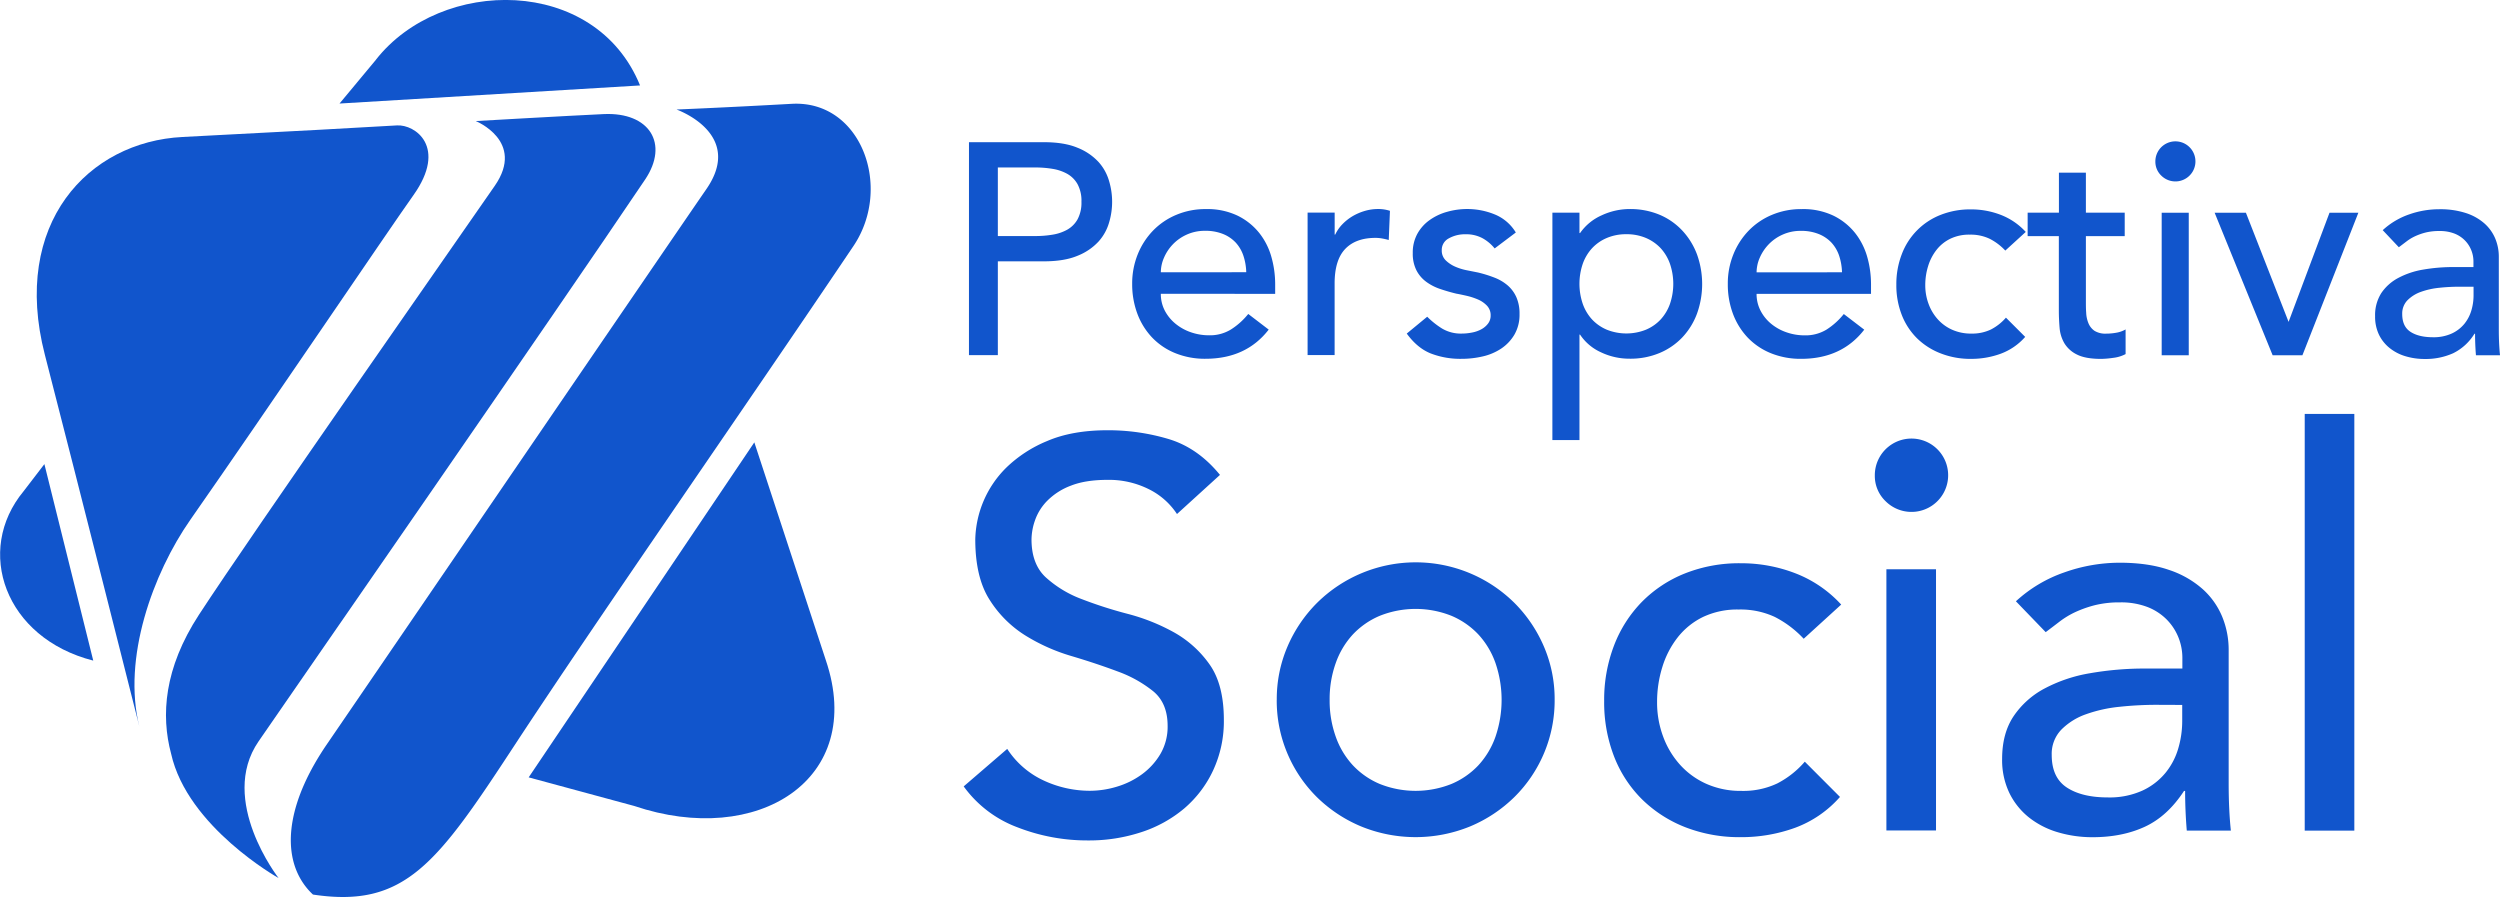
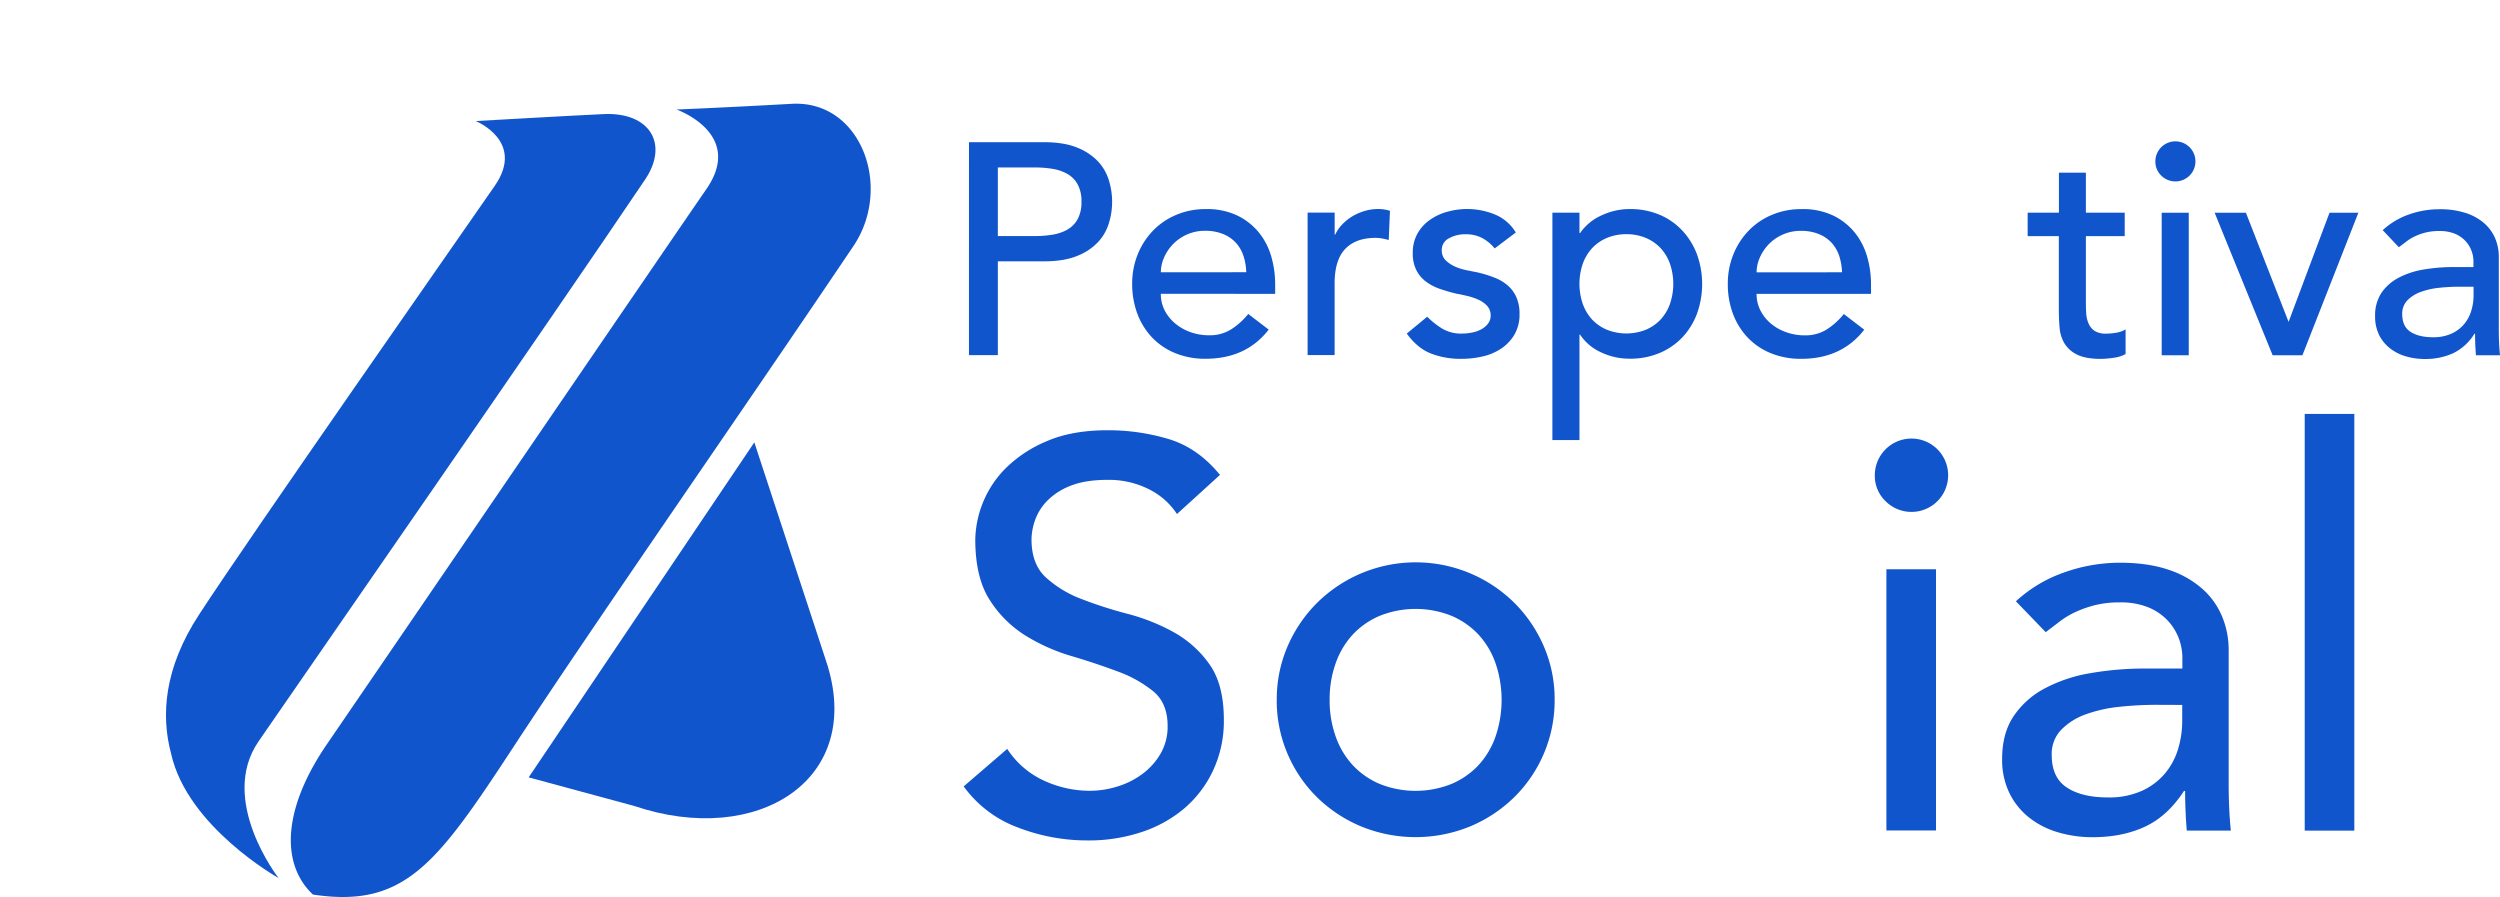
<svg xmlns="http://www.w3.org/2000/svg" viewBox="0 0 1158.98 415.85">
  <defs>
    <style>.cls-1{fill:#15c;}</style>
  </defs>
  <g id="Capa_2" data-name="Capa 2">
    <g id="Capa_1-2" data-name="Capa 1">
      <path class="cls-1" d="M449.21,65.92h34.72q9.48,0,15.61,2.58a26.66,26.66,0,0,1,9.69,6.55A22.36,22.36,0,0,1,514.18,84a33.5,33.5,0,0,1,0,19.1,22.33,22.33,0,0,1-4.95,8.92,26.5,26.5,0,0,1-9.69,6.55q-6.15,2.58-15.62,2.58H462.59v43.5H449.2Zm13.38,43.51h17.57a47.73,47.73,0,0,0,7.74-.63,20.77,20.77,0,0,0,6.83-2.3,12.62,12.62,0,0,0,4.81-4.81,16.26,16.26,0,0,0,1.81-8.15,16.17,16.17,0,0,0-1.81-8.16,12.56,12.56,0,0,0-4.81-4.81,20.77,20.77,0,0,0-6.83-2.3,47.73,47.73,0,0,0-7.74-.63H462.59Z" />
      <path class="cls-1" d="M538.15,136.2a16.64,16.64,0,0,0,1.88,7.88,19.69,19.69,0,0,0,5,6.06,22.9,22.9,0,0,0,7.11,3.91,25.52,25.52,0,0,0,8.37,1.39,18.62,18.62,0,0,0,10.17-2.71,32.93,32.93,0,0,0,8-7.18l9.48,7.25q-10.45,13.51-29.28,13.52a36.33,36.33,0,0,1-14.15-2.65,30.77,30.77,0,0,1-10.73-7.32,32.5,32.5,0,0,1-6.76-11,38.9,38.9,0,0,1-2.37-13.73,36.08,36.08,0,0,1,2.58-13.73,34.15,34.15,0,0,1,7.11-11,32.33,32.33,0,0,1,10.81-7.31,34.66,34.66,0,0,1,13.66-2.65A32.59,32.59,0,0,1,573.78,100a29.4,29.4,0,0,1,10,8,31.59,31.59,0,0,1,5.64,11.15,46.51,46.51,0,0,1,1.74,12.61v4.47Zm39.6-10a26.35,26.35,0,0,0-1.33-7.67,17,17,0,0,0-3.55-6.07,16.52,16.52,0,0,0-5.92-4,21.63,21.63,0,0,0-8.3-1.46,20.2,20.2,0,0,0-8.44,1.74,20.6,20.6,0,0,0-6.48,4.53,20.81,20.81,0,0,0-4.11,6.2,17,17,0,0,0-1.47,6.76Z" />
      <path class="cls-1" d="M606.19,98.57h12.55v10.18H619a17.76,17.76,0,0,1,3.34-4.81,22.64,22.64,0,0,1,4.68-3.7,24.9,24.9,0,0,1,5.64-2.44,21.73,21.73,0,0,1,6.14-.9,17.46,17.46,0,0,1,5.57.84l-.56,13.52c-1-.28-2-.51-3.06-.7a16.86,16.86,0,0,0-3.07-.28q-9.19,0-14.08,5.16t-4.88,16v33.18H606.19Z" />
      <path class="cls-1" d="M692.91,115.17a19.11,19.11,0,0,0-5.51-4.67,15.81,15.81,0,0,0-8-1.89,15.19,15.19,0,0,0-7.73,1.89,6,6,0,0,0-3.28,5.5,6.3,6.3,0,0,0,1.88,4.74,14.82,14.82,0,0,0,4.46,2.93,25.75,25.75,0,0,0,5.51,1.67l5,1a58.31,58.31,0,0,1,7.6,2.37,20.94,20.94,0,0,1,6.13,3.63,15.61,15.61,0,0,1,4,5.43,18.67,18.67,0,0,1,1.47,7.81,18.31,18.31,0,0,1-2.37,9.55,20,20,0,0,1-6.14,6.48,25.85,25.85,0,0,1-8.57,3.63,43,43,0,0,1-9.7,1.11,38.1,38.1,0,0,1-14.42-2.51q-6.21-2.5-11.08-9.2l9.48-7.81a38.6,38.6,0,0,0,6.83,5.44,16.92,16.92,0,0,0,9.2,2.37,24.16,24.16,0,0,0,4.81-.49,14.6,14.6,0,0,0,4.32-1.53,9.55,9.55,0,0,0,3.07-2.65,6,6,0,0,0,1.18-3.69,6.36,6.36,0,0,0-1.74-4.6,12.69,12.69,0,0,0-4.18-2.86,30.54,30.54,0,0,0-5.16-1.68c-1.81-.41-3.42-.76-4.81-1-2.7-.65-5.25-1.4-7.67-2.23a23.47,23.47,0,0,1-6.41-3.35,15.33,15.33,0,0,1-4.46-5.3,17,17,0,0,1-1.67-7.94,18,18,0,0,1,2.16-9,19.12,19.12,0,0,1,5.72-6.34A25.74,25.74,0,0,1,671,98.16a34,34,0,0,1,9.13-1.26,33.6,33.6,0,0,1,12.83,2.51,20.39,20.39,0,0,1,9.76,8.37Z" />
      <path class="cls-1" d="M719.68,98.58h12.55v9.48h.27a24,24,0,0,1,10-8.23,30.84,30.84,0,0,1,13-2.92,35.11,35.11,0,0,1,13.87,2.65A30.81,30.81,0,0,1,780,107,33.32,33.32,0,0,1,786.74,118a40.66,40.66,0,0,1,0,27.33,32.5,32.5,0,0,1-6.76,11,31.06,31.06,0,0,1-10.6,7.31,34.9,34.9,0,0,1-13.87,2.65,30.61,30.61,0,0,1-13.38-3,22.9,22.9,0,0,1-9.62-8.16h-.28V204H719.67Zm34.29,10a22.73,22.73,0,0,0-9.06,1.74,20,20,0,0,0-6.83,4.74,21.08,21.08,0,0,0-4.33,7.25,28.85,28.85,0,0,0,0,18.54,21,21,0,0,0,4.32,7.25,20.12,20.12,0,0,0,6.84,4.75,24.46,24.46,0,0,0,18.12,0,19.92,19.92,0,0,0,6.83-4.74,21.08,21.08,0,0,0,4.33-7.25,28.85,28.85,0,0,0,0-18.54,21.11,21.11,0,0,0-4.32-7.26,20.3,20.3,0,0,0-6.83-4.74,22.74,22.74,0,0,0-9.07-1.74" />
      <path class="cls-1" d="M814.34,136.23a16.64,16.64,0,0,0,1.88,7.88,19.41,19.41,0,0,0,4.95,6.06,22.68,22.68,0,0,0,7.11,3.91,25.42,25.42,0,0,0,8.36,1.39,18.72,18.72,0,0,0,10.18-2.71,33.11,33.11,0,0,0,7.95-7.18l9.48,7.25Q853.8,166.35,835,166.35a36.48,36.48,0,0,1-14.15-2.65,31,31,0,0,1-10.74-7.32,32.66,32.66,0,0,1-6.76-11A38.9,38.9,0,0,1,801,131.63a35.89,35.89,0,0,1,2.59-13.73,34,34,0,0,1,7.11-11,32.39,32.39,0,0,1,10.8-7.31,34.74,34.74,0,0,1,13.67-2.65A32.55,32.55,0,0,1,850,100a29.3,29.3,0,0,1,10,8,31.9,31.9,0,0,1,5.65,11.16,46.45,46.45,0,0,1,1.74,12.61v4.47Zm39.6-10a26.69,26.69,0,0,0-1.33-7.67,17,17,0,0,0-3.55-6.07,16.56,16.56,0,0,0-5.93-4,21.57,21.57,0,0,0-8.29-1.46,20.17,20.17,0,0,0-8.44,1.74,20.37,20.37,0,0,0-6.48,4.53,21,21,0,0,0-4.12,6.2,17.17,17.17,0,0,0-1.46,6.76Z" />
-       <path class="cls-1" d="M929.64,116.17a26.09,26.09,0,0,0-7.32-5.51,20.57,20.57,0,0,0-9.13-1.88,20.08,20.08,0,0,0-9,1.88,18.2,18.2,0,0,0-6.42,5.16,23.08,23.08,0,0,0-3.9,7.52,29.43,29.43,0,0,0-1.33,8.86,24.53,24.53,0,0,0,1.54,8.71,21.86,21.86,0,0,0,4.32,7.18,19.62,19.62,0,0,0,6.69,4.81,21.34,21.34,0,0,0,8.78,1.75,20.18,20.18,0,0,0,9.07-1.88,23.4,23.4,0,0,0,7-5.51l8.92,8.92A28.05,28.05,0,0,1,927.47,164a39.67,39.67,0,0,1-13.73,2.37,37.64,37.64,0,0,1-14-2.52,32.22,32.22,0,0,1-11-7,31.12,31.12,0,0,1-7.1-10.87,37.64,37.64,0,0,1-2.51-14,38.46,38.46,0,0,1,2.51-14.09A31.41,31.41,0,0,1,899.6,99.64a37.23,37.23,0,0,1,14.15-2.57,38.06,38.06,0,0,1,13.87,2.57,30.67,30.67,0,0,1,11.5,7.88Z" />
      <path class="cls-1" d="M985,109.48H967v30c0,1.86,0,3.69.14,5.5a14.21,14.21,0,0,0,1.05,4.88,7.9,7.9,0,0,0,2.78,3.49,9.58,9.58,0,0,0,5.51,1.32,26.32,26.32,0,0,0,4.6-.42,13.06,13.06,0,0,0,4.33-1.53v11.43a16.38,16.38,0,0,1-5.78,1.75,44.18,44.18,0,0,1-5.51.48q-7.26,0-11.22-2a13.83,13.83,0,0,1-5.86-5.23,16.9,16.9,0,0,1-2.23-7.18q-.34-4-.35-8V109.48H940V98.6h14.5V80.06H967V98.6h18Z" />
      <path class="cls-1" d="M999.21,74.91a9.29,9.29,0,1,1,2.72,6.48,8.89,8.89,0,0,1-2.72-6.48m2.93,23.7h12.55v66.08h-12.55Z" />
      <polygon class="cls-1" points="1026.68 98.61 1041.18 98.61 1060.97 149.22 1079.94 98.62 1093.32 98.62 1067.38 164.7 1053.58 164.7 1026.68 98.61" />
      <path class="cls-1" d="M1104.61,106.7a34.82,34.82,0,0,1,12.27-7.31A41.91,41.91,0,0,1,1130.82,97a38.41,38.41,0,0,1,12.48,1.81,24.35,24.35,0,0,1,8.58,4.88,19.44,19.44,0,0,1,4.94,7,21.89,21.89,0,0,1,1.61,8.29v33.74q0,3.48.14,6.41t.42,5.58h-11.16c-.27-3.35-.41-6.69-.41-10h-.28a24,24,0,0,1-9.9,9.06,31.15,31.15,0,0,1-13.25,2.65,30.31,30.31,0,0,1-8.78-1.26,21.35,21.35,0,0,1-7.32-3.76,17.94,17.94,0,0,1-5-6.21,19.2,19.2,0,0,1-1.81-8.57,19,19,0,0,1,2.86-10.73,21.7,21.7,0,0,1,7.81-7,37.79,37.79,0,0,1,11.57-3.9,81.34,81.34,0,0,1,14.15-1.18h9.2v-2.79a13.81,13.81,0,0,0-1-5,13.62,13.62,0,0,0-2.93-4.53,13.93,13.93,0,0,0-4.88-3.21,18.55,18.55,0,0,0-7-1.18,25.9,25.9,0,0,0-6.34.69,28.14,28.14,0,0,0-4.95,1.75,21,21,0,0,0-4,2.44l-3.49,2.64ZM1140,132.92a86.58,86.58,0,0,0-9.13.49,35.43,35.43,0,0,0-8.51,1.88,16.49,16.49,0,0,0-6.27,3.9,8.8,8.8,0,0,0-2.44,6.41q0,5.73,3.83,8.23t10.39,2.51a20.16,20.16,0,0,0,8.78-1.74,16.48,16.48,0,0,0,5.86-4.53,17.9,17.9,0,0,0,3.21-6.2,24.62,24.62,0,0,0,1-6.77v-4.18Z" />
      <path class="cls-1" d="M466.94,347.18a40.42,40.42,0,0,0,17,14.7,50.8,50.8,0,0,0,21.33,4.72,43.34,43.34,0,0,0,12.52-1.91,38.08,38.08,0,0,0,11.63-5.75,31.47,31.47,0,0,0,8.56-9.45,25.08,25.08,0,0,0,3.32-13q0-10.48-6.64-16a57.41,57.41,0,0,0-16.48-9.2q-9.84-3.69-21.46-7.15a87.1,87.1,0,0,1-21.46-9.59,52.27,52.27,0,0,1-16.48-16.48q-6.64-10.35-6.65-28a48.28,48.28,0,0,1,14.32-33.22,59.8,59.8,0,0,1,19-12.39q11.61-5,28-5a97.84,97.84,0,0,1,28.36,4.09q13.54,4.09,23.76,16.61l-19.93,18.14a33.12,33.12,0,0,0-13-11.49,41.2,41.2,0,0,0-19.17-4.35q-10.22,0-17,2.68a30.55,30.55,0,0,0-10.86,6.9,24.27,24.27,0,0,0-5.75,9.07,27.75,27.75,0,0,0-1.66,8.94q0,11.5,6.64,17.63a51.65,51.65,0,0,0,16.48,10,197.07,197.07,0,0,0,21.46,6.9,91.89,91.89,0,0,1,21.47,8.57A50,50,0,0,1,560.73,308q6.63,9.35,6.64,25.69a54,54,0,0,1-5,23.51A52.1,52.1,0,0,1,549,374.79a59.3,59.3,0,0,1-19.92,11,77.29,77.29,0,0,1-24.54,3.83,89.18,89.18,0,0,1-33-6.14,54,54,0,0,1-24.78-18.91Z" />
      <path class="cls-1" d="M591.9,324.45a61.67,61.67,0,0,1,5-24.78,64.55,64.55,0,0,1,13.68-20.19,65.07,65.07,0,0,1,91.47,0,64.63,64.63,0,0,1,13.67,20.19,61.7,61.7,0,0,1,5,24.78A62.89,62.89,0,0,1,702,369.56a65,65,0,0,1-20.44,13.55,66.79,66.79,0,0,1-50.59,0,65,65,0,0,1-20.44-13.54,63,63,0,0,1-18.65-45.11m24.53,0a49.62,49.62,0,0,0,2.81,17,38.12,38.12,0,0,0,7.92,13.28,36.44,36.44,0,0,0,12.52,8.7,44.81,44.81,0,0,0,33.21,0,36.65,36.65,0,0,0,12.53-8.69,38.31,38.31,0,0,0,7.92-13.29,52.77,52.77,0,0,0,0-34,38.25,38.25,0,0,0-7.92-13.29,36.79,36.79,0,0,0-12.52-8.69,44.84,44.84,0,0,0-33.22,0,36.72,36.72,0,0,0-12.52,8.68,38.34,38.34,0,0,0-7.92,13.29,49.61,49.61,0,0,0-2.81,17" />
-       <path class="cls-1" d="M836.18,296.12A48.36,48.36,0,0,0,822.77,286,37.66,37.66,0,0,0,806,282.57,37,37,0,0,0,789.55,286a33.65,33.65,0,0,0-11.76,9.45,42.3,42.3,0,0,0-7.15,13.8,54.13,54.13,0,0,0-2.43,16.22,45.18,45.18,0,0,0,2.81,16,40,40,0,0,0,7.92,13.16,36.28,36.28,0,0,0,12.27,8.82,39,39,0,0,0,16.09,3.2,36.81,36.81,0,0,0,16.61-3.45,42.56,42.56,0,0,0,12.78-10.09L853,369.45a51.46,51.46,0,0,1-20.83,14.31A72.85,72.85,0,0,1,807,388.1a69.15,69.15,0,0,1-25.68-4.6,59.42,59.42,0,0,1-20.06-12.91,57,57,0,0,1-13-19.93A69.35,69.35,0,0,1,743.68,325a70.18,70.18,0,0,1,4.6-25.81A59.07,59.07,0,0,1,761.19,279a58.39,58.39,0,0,1,19.93-13.16,68.1,68.1,0,0,1,25.94-4.72,69.47,69.47,0,0,1,25.42,4.72,56.13,56.13,0,0,1,21.08,14.44Z" />
      <path class="cls-1" d="M869.15,220.48a17,17,0,1,1,5,11.88,16.22,16.22,0,0,1-5-11.88m5.37,43.44h23V385h-23Z" />
      <path class="cls-1" d="M934.56,278.75a64,64,0,0,1,22.49-13.41,76.89,76.89,0,0,1,25.55-4.47q13.29,0,22.87,3.32a44.5,44.5,0,0,1,15.71,8.95,35.34,35.34,0,0,1,9.07,12.9,40.29,40.29,0,0,1,2.94,15.21v61.83q0,6.39.26,11.76c.16,3.57.42,7,.76,10.22h-20.44q-.76-9.21-.77-18.4h-.5q-7.66,11.74-18.15,16.6t-24.28,4.86a55.78,55.78,0,0,1-16.09-2.3,39.35,39.35,0,0,1-13.42-6.9,32.93,32.93,0,0,1-9.07-11.38,35.3,35.3,0,0,1-3.32-15.71q0-11.76,5.24-19.68a39.69,39.69,0,0,1,14.31-12.9,69.22,69.22,0,0,1,21.21-7.15,147.08,147.08,0,0,1,25.94-2.17h16.86v-5.11a25.47,25.47,0,0,0-1.78-9.2,25,25,0,0,0-5.37-8.3,25.6,25.6,0,0,0-8.94-5.88,34.17,34.17,0,0,0-12.78-2.18,47.12,47.12,0,0,0-11.62,1.28,52.76,52.76,0,0,0-9.08,3.19,39.66,39.66,0,0,0-7.41,4.48q-3.32,2.55-6.38,4.85Zm64.9,48a162.8,162.8,0,0,0-16.74.9,65.71,65.71,0,0,0-15.59,3.44,30.06,30.06,0,0,0-11.5,7.16A16.16,16.16,0,0,0,951.16,350q0,10.48,7,15.08t19,4.6a36.92,36.92,0,0,0,16.1-3.19,30.35,30.35,0,0,0,10.73-8.31,32,32,0,0,0,5.88-11.37,45,45,0,0,0,1.79-12.39V326.8Z" />
      <rect class="cls-1" x="1068.45" y="191.89" width="23" height="193.18" />
      <path class="cls-1" d="M245.09,360.38,294,373.63c57.14,19.35,107.59-12.22,88.85-67.55l-33.15-101Z" />
      <path class="cls-1" d="M313.62,50.77s31.64,11.1,13.89,36.84S183.05,299,151.63,344.9C134,370.63,131,392.52,139.09,407.05a31.11,31.11,0,0,0,6,7.66c42.68,6.45,57.54-14.38,93.47-69.23C276.91,287,343.23,191.94,395.65,114.06c18.37-27.29,3.51-67.72-28.6-65.93s-53.43,2.64-53.43,2.64" />
      <path class="cls-1" d="M220.56,56.12s23.08,9.33,8.87,29.94-112.94,161.7-137.24,199c-16.13,24.78-17.63,46.56-12.87,64.33,7.54,34,49.82,57.66,49.82,57.66s-28.1-36-9.29-63.33S257.09,145.59,299.07,83.23c11.21-16.66,2-31.3-19.12-30.34-16.43.76-59.39,3.23-59.39,3.23" />
-       <path class="cls-1" d="M184,58.14c8.45-.53,23.54,10,7.66,32.35-12,16.89-67,98.33-103.4,150.44-17.43,24.95-31.63,64.33-23.64,95.95-.1-.4-28.41-112.62-43.85-172.51C5.12,103.58,40.92,65.7,84.66,63.5c43.35-2.19,90.9-4.83,99.36-5.36" />
-       <path class="cls-1" d="M174.24,27.76,157.4,48l139.32-8.39c-20.73-51-92.39-50.36-122.48-11.88" />
-       <path class="cls-1" d="M20.58,215.16,11,227.65c-22.91,27.59-8.79,68.14,32.23,78.6Z" />
    </g>
  </g>
</svg>